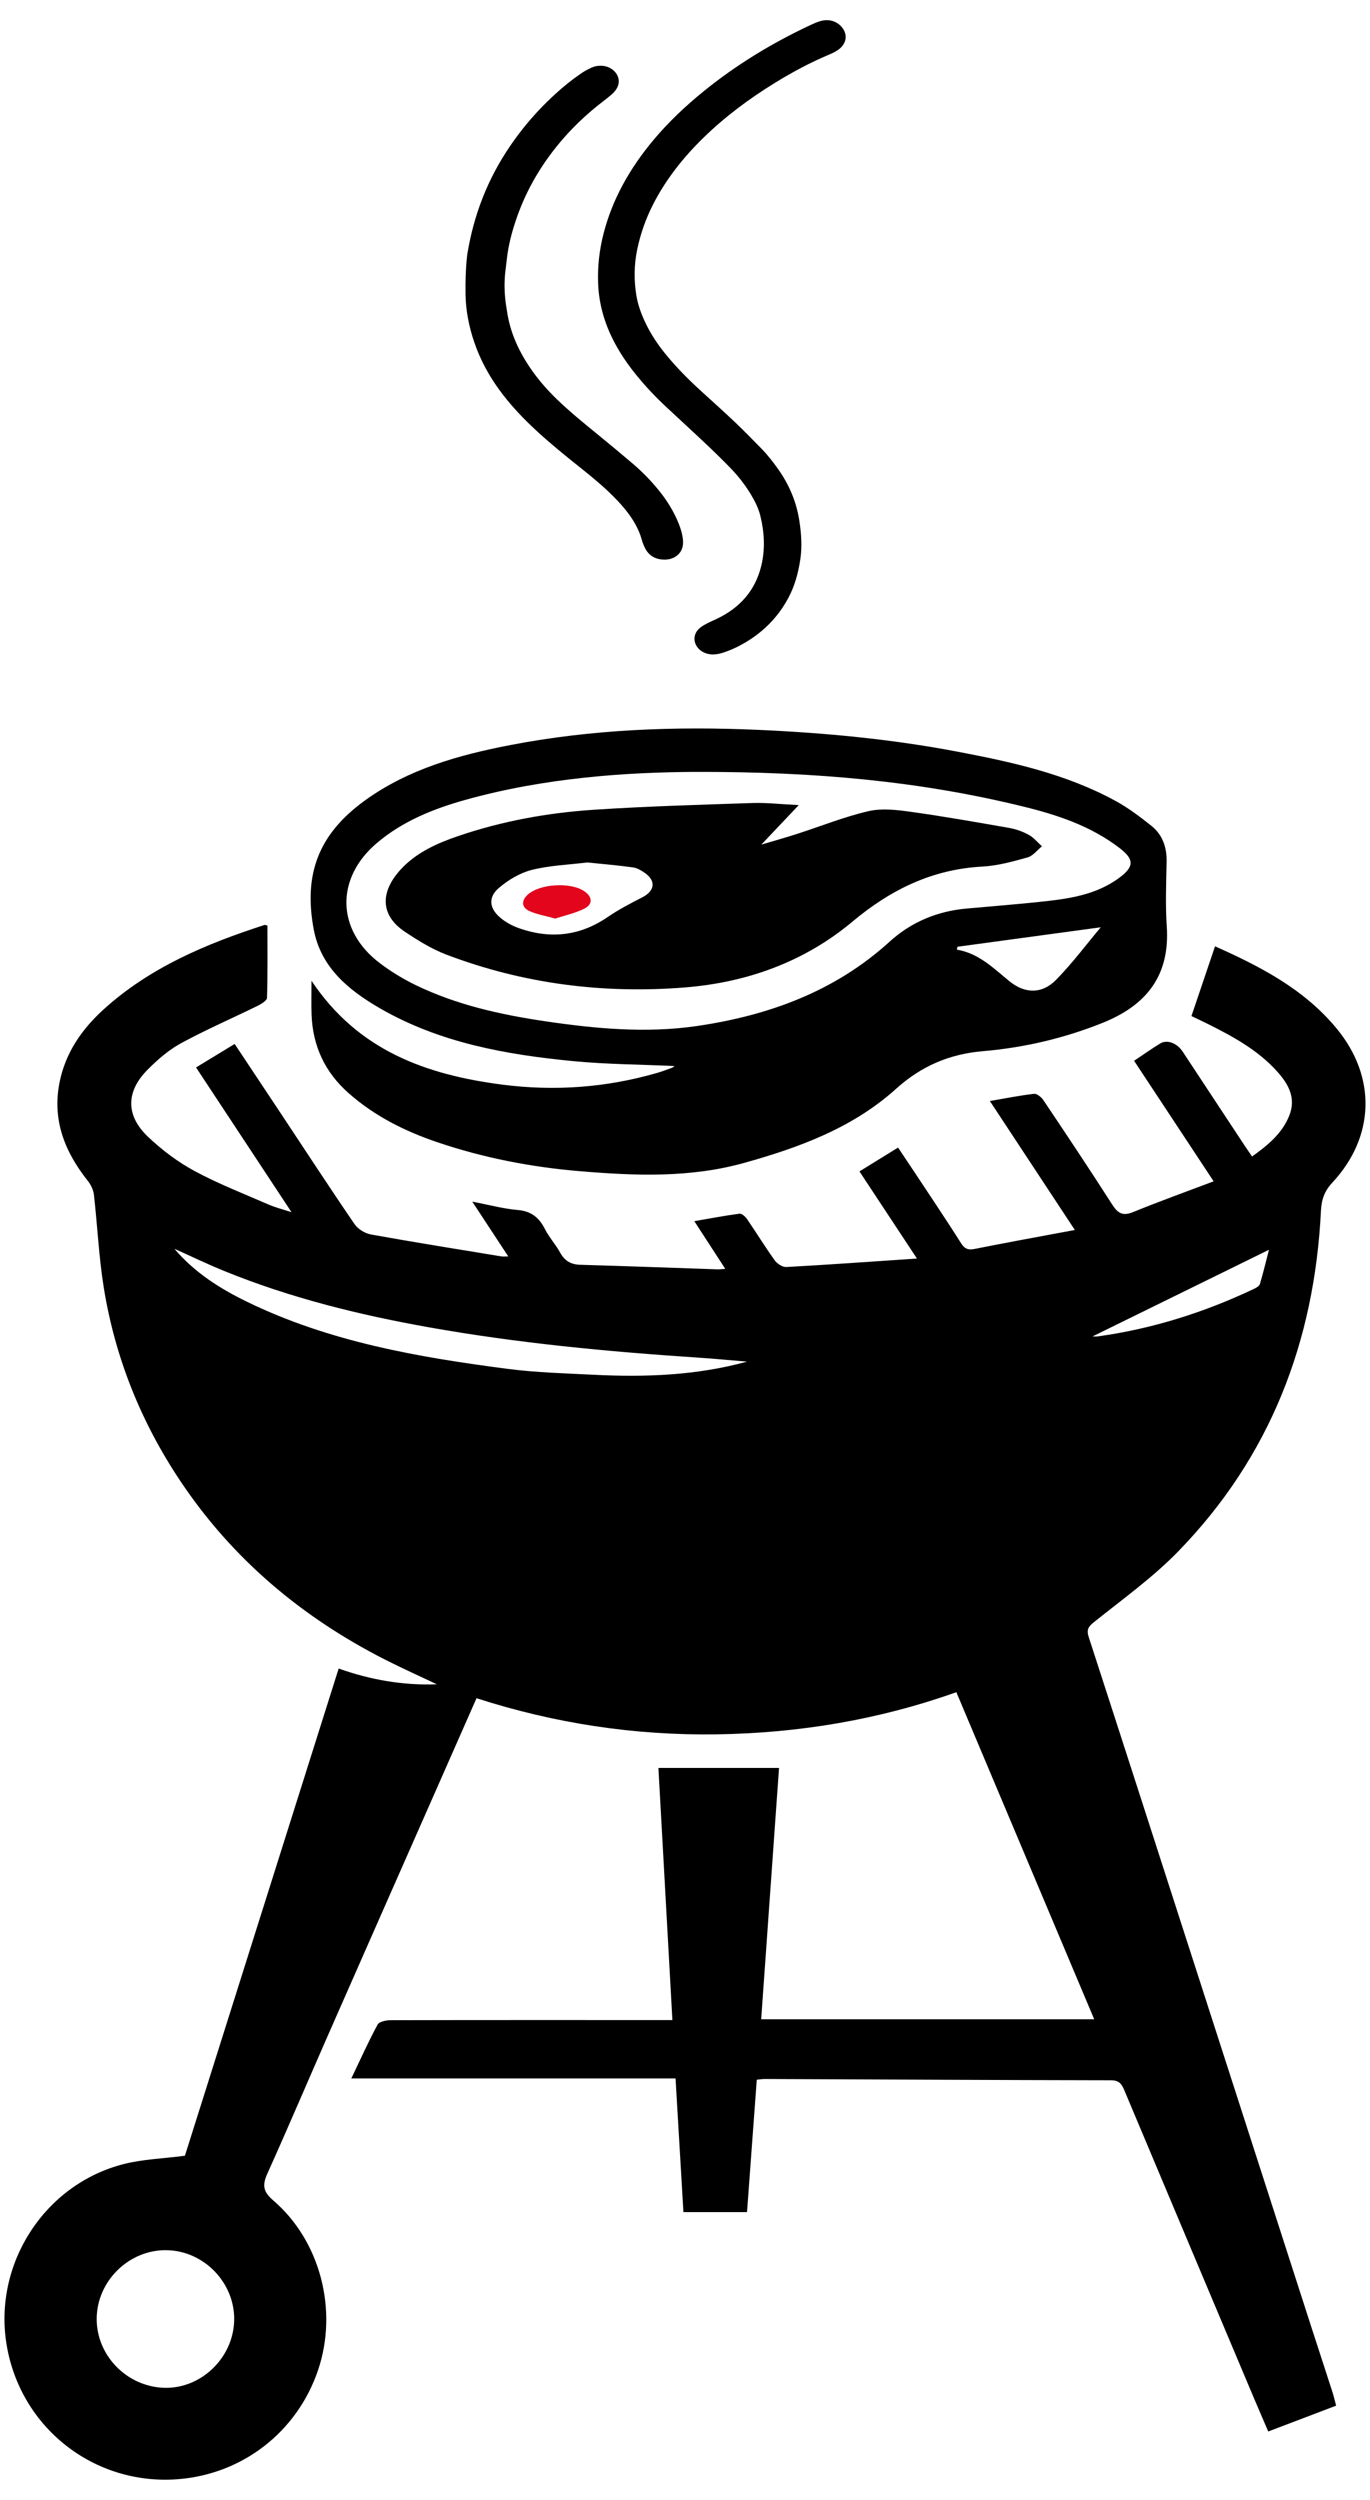
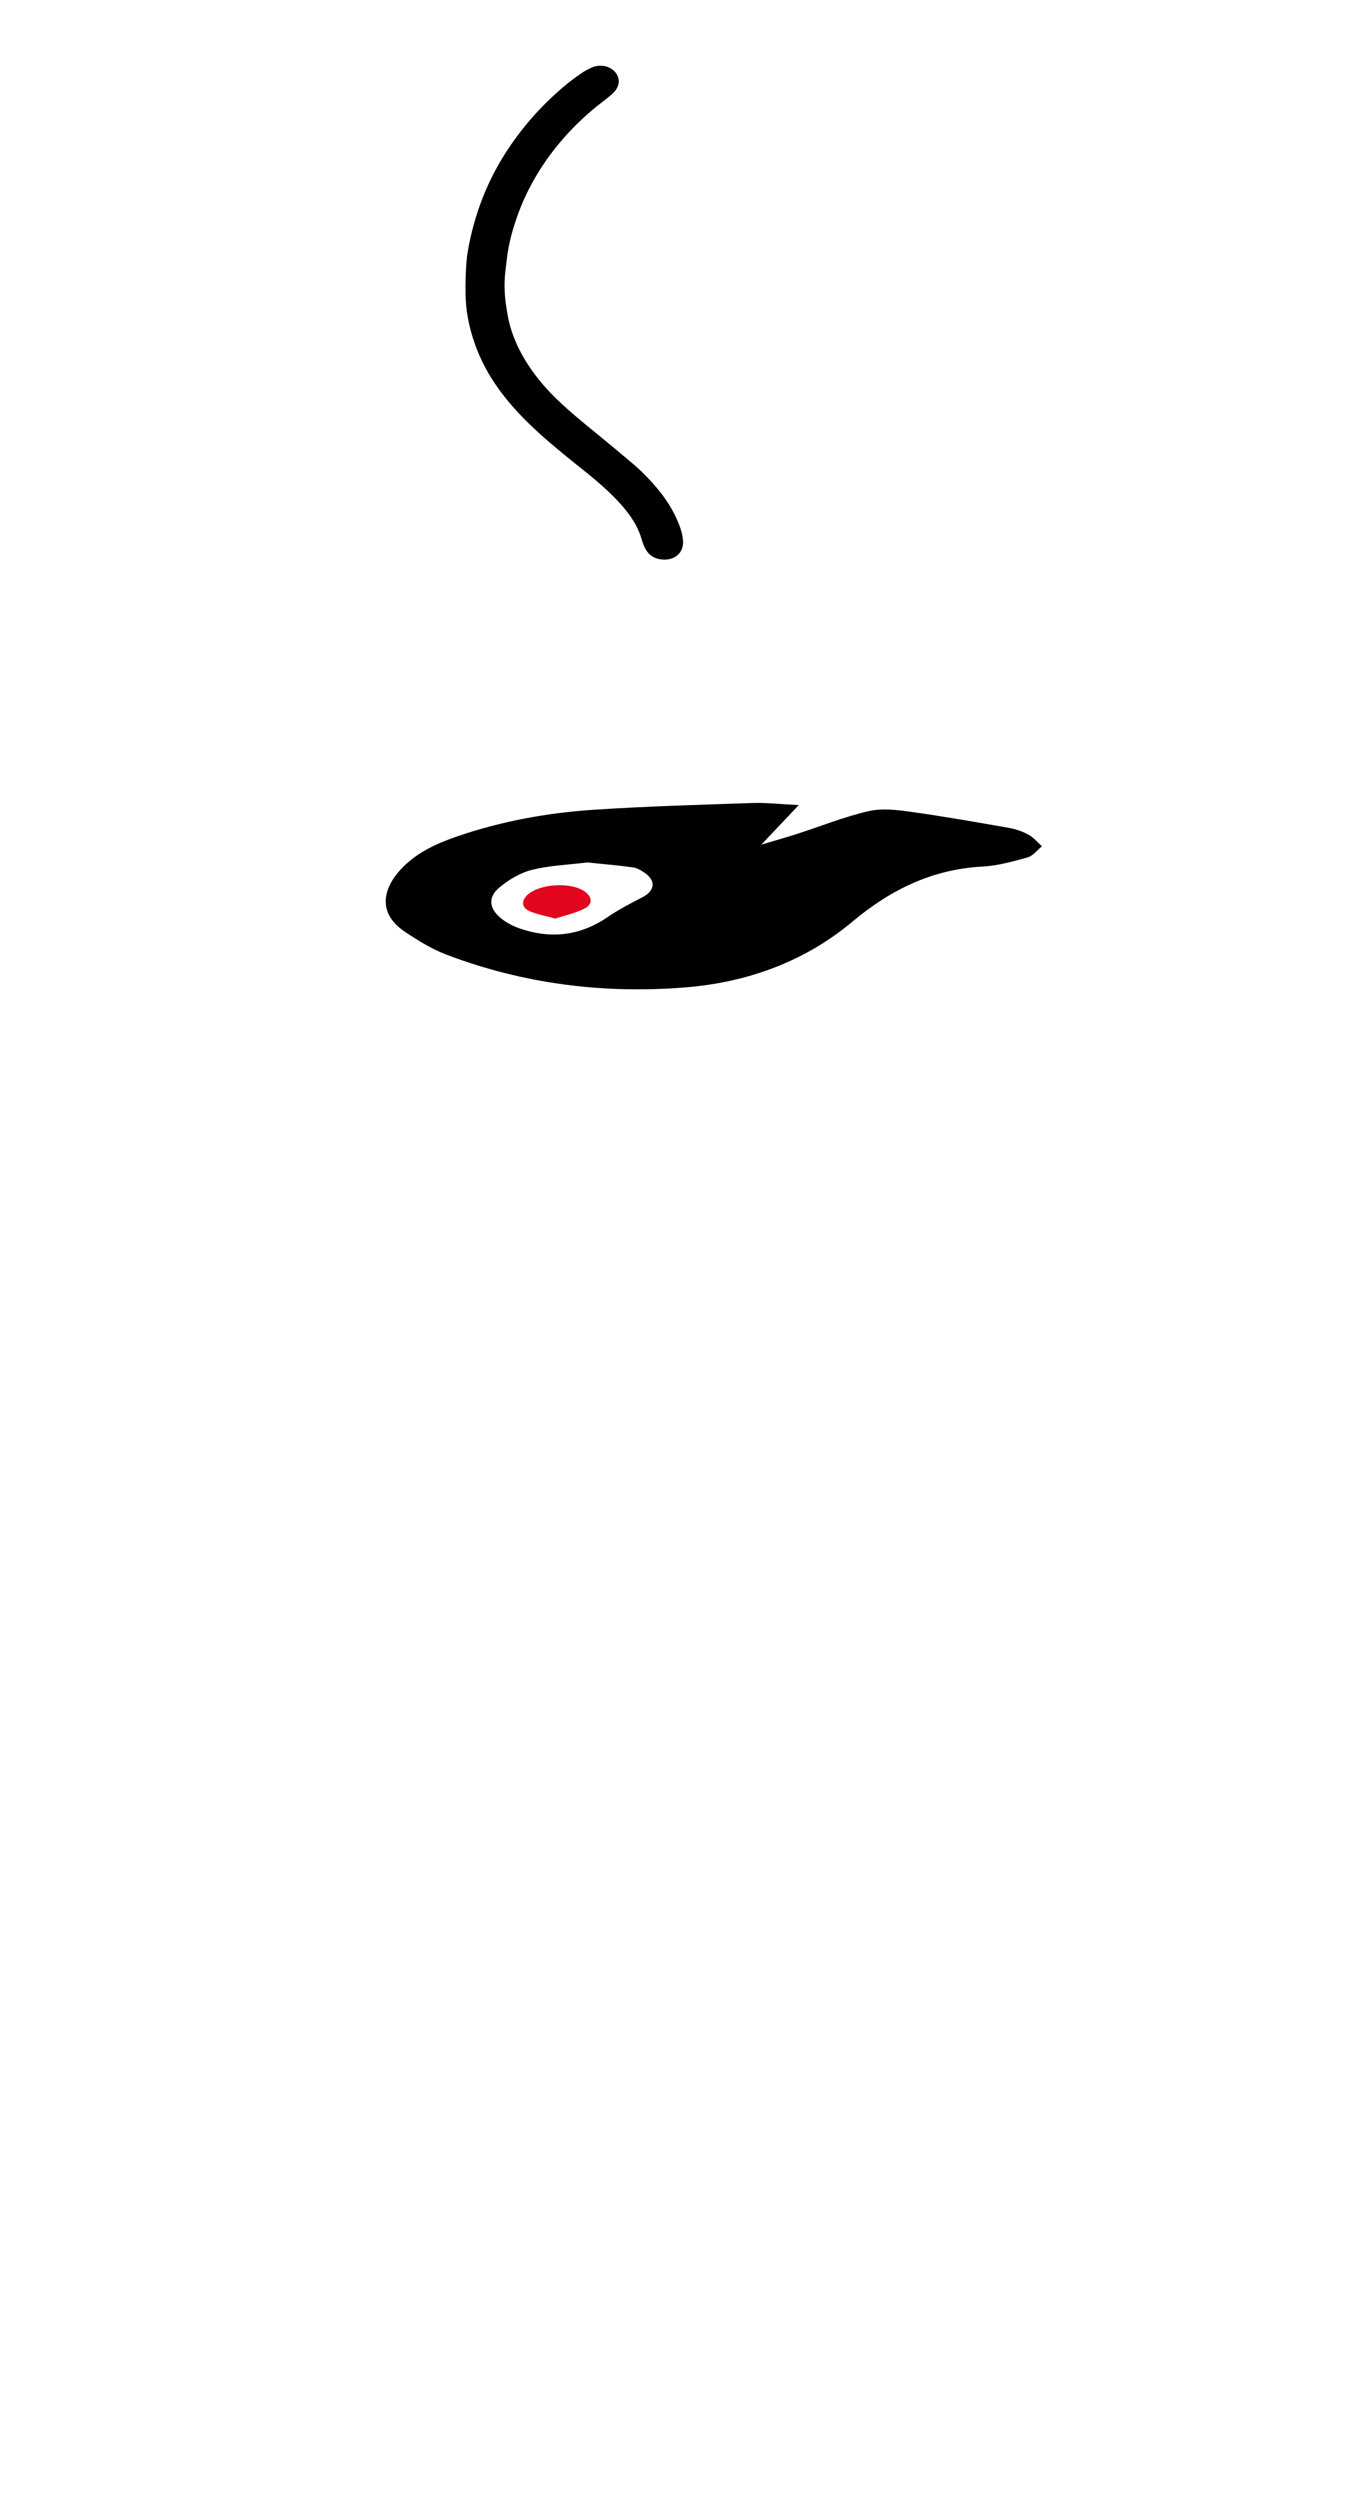
<svg xmlns="http://www.w3.org/2000/svg" id="Слой_1" x="0px" y="0px" viewBox="0 0 48.189 87.874" style="enable-background:new 0 0 48.189 87.874;" xml:space="preserve">
  <g>
-     <path d="M25.084,23.005c-0.273,0.001-0.511-0.135-0.61-0.349c-0.098-0.211-0.039-0.44,0.162-0.598 c0.074-0.058,0.159-0.106,0.245-0.15c0.104-0.054,0.214-0.1,0.321-0.15c0.858-0.406,1.365-1.031,1.569-1.845 c0.15-0.597,0.118-1.193-0.028-1.786c-0.065-0.264-0.189-0.511-0.333-0.75c-0.198-0.328-0.436-0.635-0.711-0.919 c-0.268-0.276-0.544-0.547-0.825-0.813c-0.481-0.454-0.972-0.902-1.456-1.355c-0.363-0.339-0.699-0.696-1.008-1.072 c-0.34-0.414-0.635-0.849-0.866-1.316c-0.306-0.618-0.479-1.26-0.505-1.931c-0.023-0.589,0.04-1.17,0.187-1.746 c0.307-1.21,0.919-2.299,1.757-3.301c0.521-0.623,1.118-1.188,1.767-1.715c1.132-0.919,2.39-1.688,3.756-2.328 c0.102-0.048,0.207-0.093,0.316-0.129c0.323-0.105,0.629-0.014,0.815,0.236c0.175,0.237,0.136,0.523-0.102,0.723 c-0.053,0.044-0.114,0.082-0.176,0.116c-0.062,0.035-0.128,0.064-0.195,0.092c-0.67,0.281-1.298,0.619-1.903,0.991 c-0.917,0.564-1.763,1.197-2.51,1.924c-0.723,0.704-1.329,1.474-1.771,2.335c-0.262,0.51-0.449,1.041-0.564,1.588 c-0.114,0.54-0.122,1.086-0.032,1.629c0.056,0.343,0.179,0.673,0.334,0.993c0.186,0.383,0.425,0.742,0.704,1.082 c0.373,0.455,0.791,0.878,1.235,1.282c0.4,0.365,0.804,0.725,1.195,1.097c0.323,0.307,0.634,0.624,0.943,0.942 c0.217,0.224,0.405,0.467,0.581,0.716c0.393,0.556,0.639,1.155,0.739,1.8c0.071,0.457,0.104,0.914,0.034,1.372 c-0.07,0.461-0.188,0.912-0.415,1.339c-0.376,0.706-0.936,1.273-1.709,1.682c-0.181,0.096-0.371,0.178-0.569,0.244 C25.336,22.975,25.213,23.004,25.084,23.005z" />
    <path d="M21.132,2.31c0.426,0.003,0.733,0.368,0.602,0.714c-0.044,0.115-0.122,0.212-0.22,0.297 c-0.093,0.081-0.191,0.158-0.29,0.234c-0.505,0.385-0.963,0.808-1.371,1.269c-0.757,0.857-1.319,1.8-1.677,2.83 c-0.168,0.484-0.299,0.976-0.351,1.481c-0.018,0.177-0.046,0.352-0.062,0.529c-0.032,0.373-0.014,0.745,0.045,1.115 c0.009,0.054,0.018,0.108,0.026,0.162c0.11,0.762,0.433,1.459,0.898,2.11c0.25,0.35,0.537,0.676,0.855,0.983 c0.448,0.432,0.936,0.83,1.425,1.228c0.419,0.341,0.834,0.687,1.245,1.036c0.332,0.282,0.631,0.59,0.9,0.918 c0.307,0.374,0.553,0.775,0.724,1.209c0.067,0.169,0.117,0.34,0.139,0.517c0.012,0.1,0.011,0.2-0.016,0.298 c-0.07,0.261-0.318,0.433-0.631,0.432c-0.256-0.001-0.464-0.091-0.605-0.277c-0.046-0.06-0.082-0.128-0.112-0.195 c-0.036-0.081-0.065-0.164-0.088-0.248c-0.103-0.363-0.296-0.69-0.538-0.997c-0.181-0.23-0.388-0.444-0.604-0.651 c-0.336-0.322-0.704-0.619-1.073-0.913c-0.49-0.39-0.975-0.785-1.432-1.203c-0.509-0.465-0.978-0.958-1.371-1.502 c-0.371-0.513-0.662-1.058-0.861-1.636c-0.193-0.56-0.307-1.132-0.314-1.719c-0.005-0.423,0.003-0.845,0.048-1.267 c0.005-0.05,0.01-0.1,0.018-0.149c0.222-1.352,0.708-2.627,1.519-3.807c0.547-0.796,1.203-1.519,1.984-2.157 c0.172-0.141,0.356-0.273,0.542-0.4c0.099-0.068,0.211-0.122,0.322-0.175C20.909,2.33,21.018,2.309,21.132,2.31z" />
    <g>
-       <path d="M46.997,84.562c-0.794,0.302-1.562,0.594-2.387,0.907c-0.178-0.415-0.354-0.817-0.524-1.221 c-1.515-3.593-3.031-7.186-4.542-10.781c-0.092-0.219-0.185-0.342-0.461-0.343c-4.064-0.007-8.128-0.029-12.192-0.045 c-0.079,0-0.158,0.014-0.272,0.025c-0.114,1.545-0.227,3.081-0.343,4.654c-0.728,0-1.45,0-2.237,0 c-0.09-1.525-0.181-3.071-0.277-4.698c-3.776,0-7.543,0-11.405,0c0.336-0.702,0.609-1.31,0.925-1.894 c0.057-0.104,0.297-0.153,0.452-0.154c3.115-0.008,6.23-0.005,9.344-0.005c0.174,0,0.349,0,0.573,0 c-0.164-2.951-0.325-5.865-0.492-8.863c1.406,0,2.78,0,4.243,0c-0.206,2.904-0.416,5.852-0.628,8.835c3.903,0,7.766,0,11.714,0 c-1.623-3.847-3.228-7.653-4.849-11.497c-2.739,0.974-5.549,1.439-8.431,1.482c-2.875,0.042-5.682-0.38-8.447-1.27 c-0.504,1.143-0.993,2.253-1.483,3.363c-1.238,2.806-2.478,5.612-3.713,8.419c-0.722,1.642-1.424,3.293-2.161,4.929 c-0.182,0.403-0.154,0.632,0.207,0.942c1.662,1.427,2.285,3.867,1.578,5.961c-0.735,2.177-2.664,3.672-4.954,3.84 c-2.937,0.216-5.521-1.819-6.003-4.729c-0.472-2.843,1.336-5.65,4.135-6.354c0.66-0.166,1.356-0.187,2.137-0.289 c1.774-5.617,3.584-11.349,5.408-17.125c1.133,0.401,2.272,0.597,3.453,0.554c-0.603-0.287-1.214-0.56-1.809-0.862 c-2.927-1.486-5.371-3.533-7.205-6.272C4.964,50,4.048,47.728,3.651,45.266C3.476,44.187,3.428,43.088,3.304,42 c-0.019-0.171-0.107-0.355-0.215-0.491c-0.811-1.02-1.26-2.139-0.994-3.465c0.208-1.038,0.781-1.865,1.548-2.561 C5.27,34.007,7.244,33.18,9.3,32.514c0.022-0.007,0.052,0.008,0.107,0.019c0,0.844,0.011,1.693-0.015,2.542 c-0.003,0.098-0.199,0.215-0.327,0.279c-0.896,0.44-1.815,0.837-2.691,1.313C5.941,36.901,5.55,37.241,5.2,37.592 c-0.775,0.774-0.786,1.619,0.012,2.373c0.486,0.46,1.039,0.878,1.627,1.195c0.841,0.454,1.739,0.802,2.618,1.185 c0.231,0.1,0.479,0.161,0.797,0.265c-1.139-1.726-2.232-3.382-3.358-5.088c0.463-0.282,0.893-0.543,1.358-0.826 c0.56,0.843,1.098,1.65,1.634,2.458c0.858,1.293,1.706,2.594,2.582,3.874c0.12,0.175,0.366,0.327,0.577,0.365 c1.527,0.275,3.059,0.519,4.59,0.771c0.062,0.01,0.127,0.001,0.241,0.001c-0.421-0.64-0.819-1.246-1.266-1.926 c0.586,0.112,1.09,0.25,1.603,0.294c0.478,0.041,0.751,0.271,0.956,0.676c0.146,0.288,0.373,0.533,0.529,0.817 c0.16,0.291,0.375,0.423,0.709,0.432c1.611,0.046,3.221,0.107,4.831,0.161c0.066,0.002,0.132-0.008,0.271-0.017 c-0.371-0.571-0.718-1.106-1.089-1.677c0.558-0.096,1.072-0.195,1.589-0.263c0.081-0.011,0.207,0.105,0.267,0.192 c0.329,0.48,0.633,0.977,0.973,1.449c0.085,0.118,0.273,0.241,0.406,0.234c1.497-0.082,2.992-0.19,4.596-0.298 c-0.713-1.08-1.364-2.066-2.022-3.063c0.446-0.275,0.881-0.544,1.358-0.838c0.44,0.66,0.888,1.329,1.331,2.001 c0.298,0.451,0.596,0.904,0.884,1.361c0.113,0.178,0.231,0.25,0.459,0.205c1.149-0.229,2.303-0.438,3.544-0.67 c-1.021-1.549-1.99-3.018-2.989-4.533c0.549-0.094,1.048-0.195,1.552-0.253c0.102-0.012,0.26,0.117,0.331,0.223 c0.814,1.213,1.625,2.428,2.413,3.658c0.197,0.307,0.365,0.429,0.737,0.278c0.92-0.376,1.857-0.712,2.838-1.083 c-0.968-1.465-1.881-2.849-2.798-4.237c0.317-0.211,0.612-0.422,0.921-0.61c0.242-0.146,0.591-0.01,0.786,0.285 c0.73,1.106,1.46,2.213,2.19,3.319c0.074,0.112,0.152,0.222,0.254,0.37c0.548-0.395,1.055-0.802,1.309-1.441 c0.245-0.619-0.033-1.108-0.428-1.547c-0.674-0.749-1.541-1.223-2.428-1.666c-0.215-0.107-0.434-0.209-0.587-0.282 c0.282-0.832,0.552-1.631,0.83-2.452c1.574,0.701,3.135,1.499,4.286,2.9c1.395,1.696,1.338,3.797-0.158,5.404 c-0.28,0.3-0.383,0.597-0.403,0.999c-0.227,4.586-1.784,8.636-5.008,11.954c-0.899,0.926-1.966,1.69-2.979,2.501 c-0.207,0.166-0.261,0.274-0.181,0.522c1.251,3.851,2.492,7.704,3.735,11.557c1.375,4.262,2.749,8.524,4.124,12.785 c0.236,0.732,0.478,1.462,0.713,2.194C46.917,84.231,46.951,84.388,46.997,84.562z M5.855,79.096 C4.536,79.077,3.41,80.181,3.401,81.5c-0.009,1.302,1.067,2.4,2.386,2.434c1.29,0.033,2.417-1.055,2.45-2.365 C8.269,80.249,7.176,79.114,5.855,79.096z M26.277,47.863c-0.573-0.047-1.145-0.103-1.719-0.141 c-3.172-0.21-6.333-0.507-9.466-1.065c-2.462-0.438-4.88-1.034-7.202-1.979c-0.593-0.241-1.171-0.52-1.755-0.782 c0.703,0.829,1.588,1.392,2.538,1.855c2.906,1.417,6.043,1.959,9.207,2.369c0.991,0.128,1.995,0.153,2.995,0.204 C22.691,48.416,24.496,48.351,26.277,47.863z M38.427,46.978c0.073,0,0.127,0.006,0.179-0.001 c1.924-0.265,3.753-0.844,5.505-1.673c0.08-0.038,0.186-0.1,0.207-0.173c0.123-0.418,0.225-0.842,0.317-1.2 C42.571,44.945,40.508,45.957,38.427,46.978z" />
-       <path d="M10.957,34.475c1.639,2.459,4.046,3.308,6.72,3.652c1.834,0.236,3.644,0.103,5.423-0.409 c0.181-0.052,0.358-0.118,0.535-0.184c0.046-0.017,0.084-0.058,0.089-0.062c-1.175-0.054-2.378-0.058-3.57-0.173 c-2.365-0.229-4.692-0.645-6.791-1.857c-1.107-0.639-2.077-1.438-2.327-2.768c-0.364-1.94,0.162-3.351,1.795-4.533 c1.525-1.104,3.298-1.6,5.113-1.95c2.887-0.557,5.805-0.665,8.735-0.535c2.339,0.104,4.667,0.324,6.968,0.76 c1.928,0.365,3.845,0.784,5.589,1.736c0.448,0.244,0.863,0.557,1.263,0.876c0.392,0.313,0.545,0.752,0.536,1.259 c-0.014,0.757-0.046,1.518,0.005,2.272c0.118,1.724-0.705,2.774-2.253,3.394c-1.356,0.544-2.764,0.873-4.207,0.996 c-1.189,0.101-2.176,0.527-3.058,1.321c-1.526,1.376-3.404,2.065-5.346,2.607c-1.9,0.53-3.832,0.454-5.766,0.293 c-1.717-0.143-3.401-0.468-5.035-1.022c-1.135-0.385-2.191-0.913-3.103-1.714c-0.843-0.741-1.273-1.663-1.313-2.774 C10.947,35.297,10.957,34.933,10.957,34.475z M24.411,27.133c-2.343,0.014-5.228,0.197-8.041,0.983 c-1.127,0.315-2.206,0.748-3.112,1.516c-1.465,1.24-1.428,3.064,0.096,4.219c0.395,0.3,0.828,0.564,1.275,0.78 c1.426,0.689,2.955,1.03,4.511,1.262c1.786,0.266,3.59,0.434,5.379,0.172c2.511-0.369,4.845-1.21,6.772-2.964 c0.761-0.692,1.679-1.073,2.71-1.165c0.849-0.076,1.698-0.143,2.546-0.232c0.998-0.104,1.993-0.229,2.835-0.858 c0.521-0.389,0.508-0.643,0.003-1.032c-1-0.77-2.163-1.16-3.36-1.455C32.395,27.465,28.702,27.12,24.411,27.133z M33.68,33.279 c-0.008,0.034-0.015,0.068-0.023,0.102c0.768,0.127,1.282,0.648,1.845,1.107c0.553,0.451,1.153,0.455,1.643-0.044 c0.574-0.584,1.067-1.247,1.573-1.849C37.027,32.826,35.354,33.053,33.68,33.279z" />
      <path d="M36.252,17.525" />
      <path d="M28.096,28.3c-0.471,0.497-0.863,0.911-1.316,1.389c0.464-0.138,0.864-0.25,1.258-0.377 c0.835-0.269,1.655-0.6,2.506-0.798c0.469-0.109,0.996-0.047,1.485,0.021c1.163,0.162,2.319,0.366,3.476,0.569 c0.236,0.042,0.475,0.128,0.685,0.244c0.174,0.096,0.308,0.264,0.46,0.4c-0.167,0.135-0.315,0.338-0.506,0.391 c-0.519,0.145-1.052,0.293-1.585,0.322c-1.768,0.093-3.236,0.814-4.577,1.937c-1.689,1.413-3.707,2.135-5.872,2.31 c-2.872,0.233-5.697-0.121-8.407-1.151c-0.511-0.194-0.992-0.493-1.451-0.797c-0.914-0.606-0.858-1.437-0.155-2.2 c0.545-0.591,1.266-0.915,2.014-1.17c1.544-0.527,3.142-0.817,4.762-0.925c1.861-0.124,3.728-0.175,5.593-0.238 C26.96,28.211,27.456,28.269,28.096,28.3z M20.656,30.316c-0.681,0.084-1.336,0.106-1.957,0.264 c-0.412,0.105-0.82,0.35-1.148,0.629c-0.384,0.326-0.346,0.713,0.039,1.043c0.19,0.163,0.427,0.291,0.663,0.375 c1.102,0.388,2.143,0.278,3.123-0.393c0.387-0.265,0.809-0.482,1.227-0.698c0.438-0.226,0.476-0.584,0.063-0.863 c-0.121-0.082-0.261-0.165-0.401-0.183C21.723,30.416,21.176,30.369,20.656,30.316z" />
      <path style="fill:#E2051B;" d="M19.53,32.289c-0.339-0.095-0.636-0.144-0.903-0.262c-0.285-0.126-0.296-0.366-0.069-0.575 c0.424-0.389,1.513-0.455,1.998-0.122c0.279,0.192,0.305,0.454,0.007,0.605C20.235,32.102,19.861,32.18,19.53,32.289z" />
    </g>
  </g>
</svg>